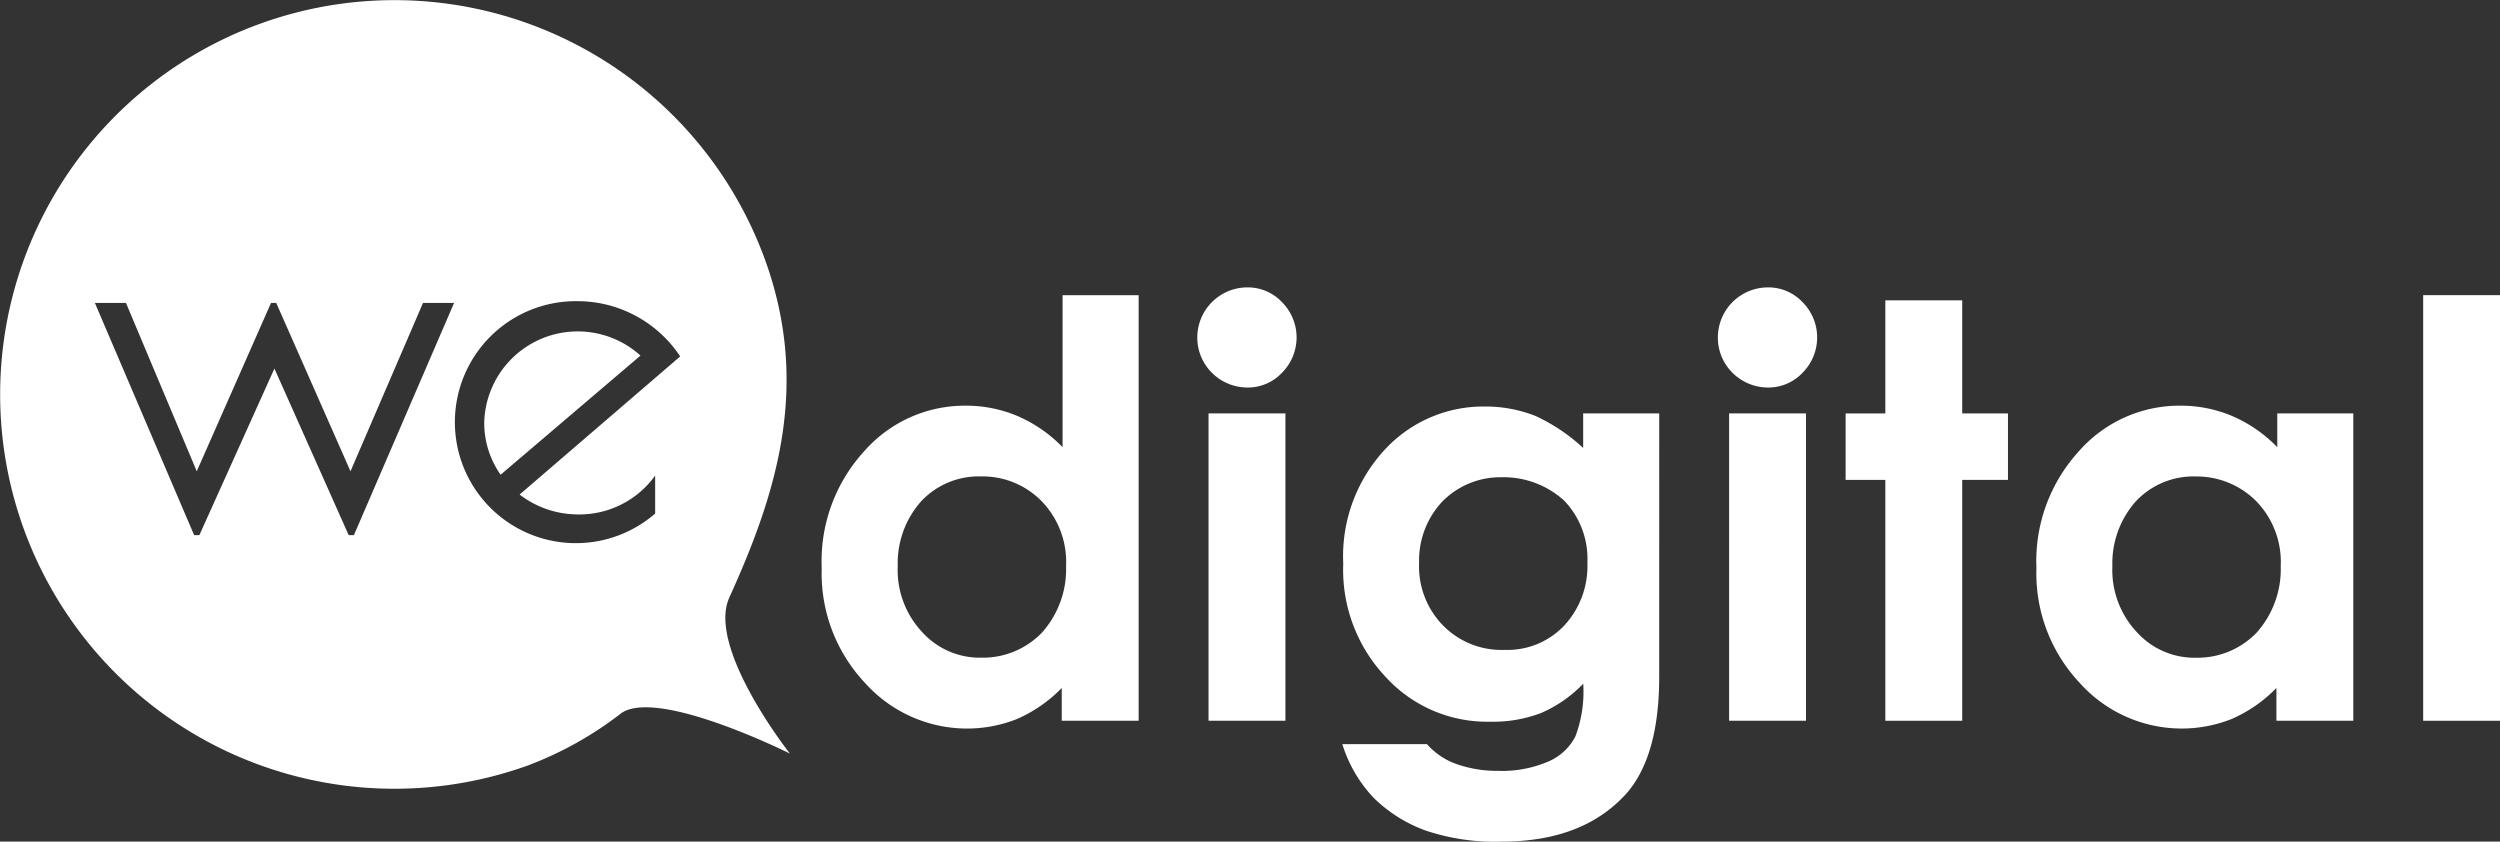
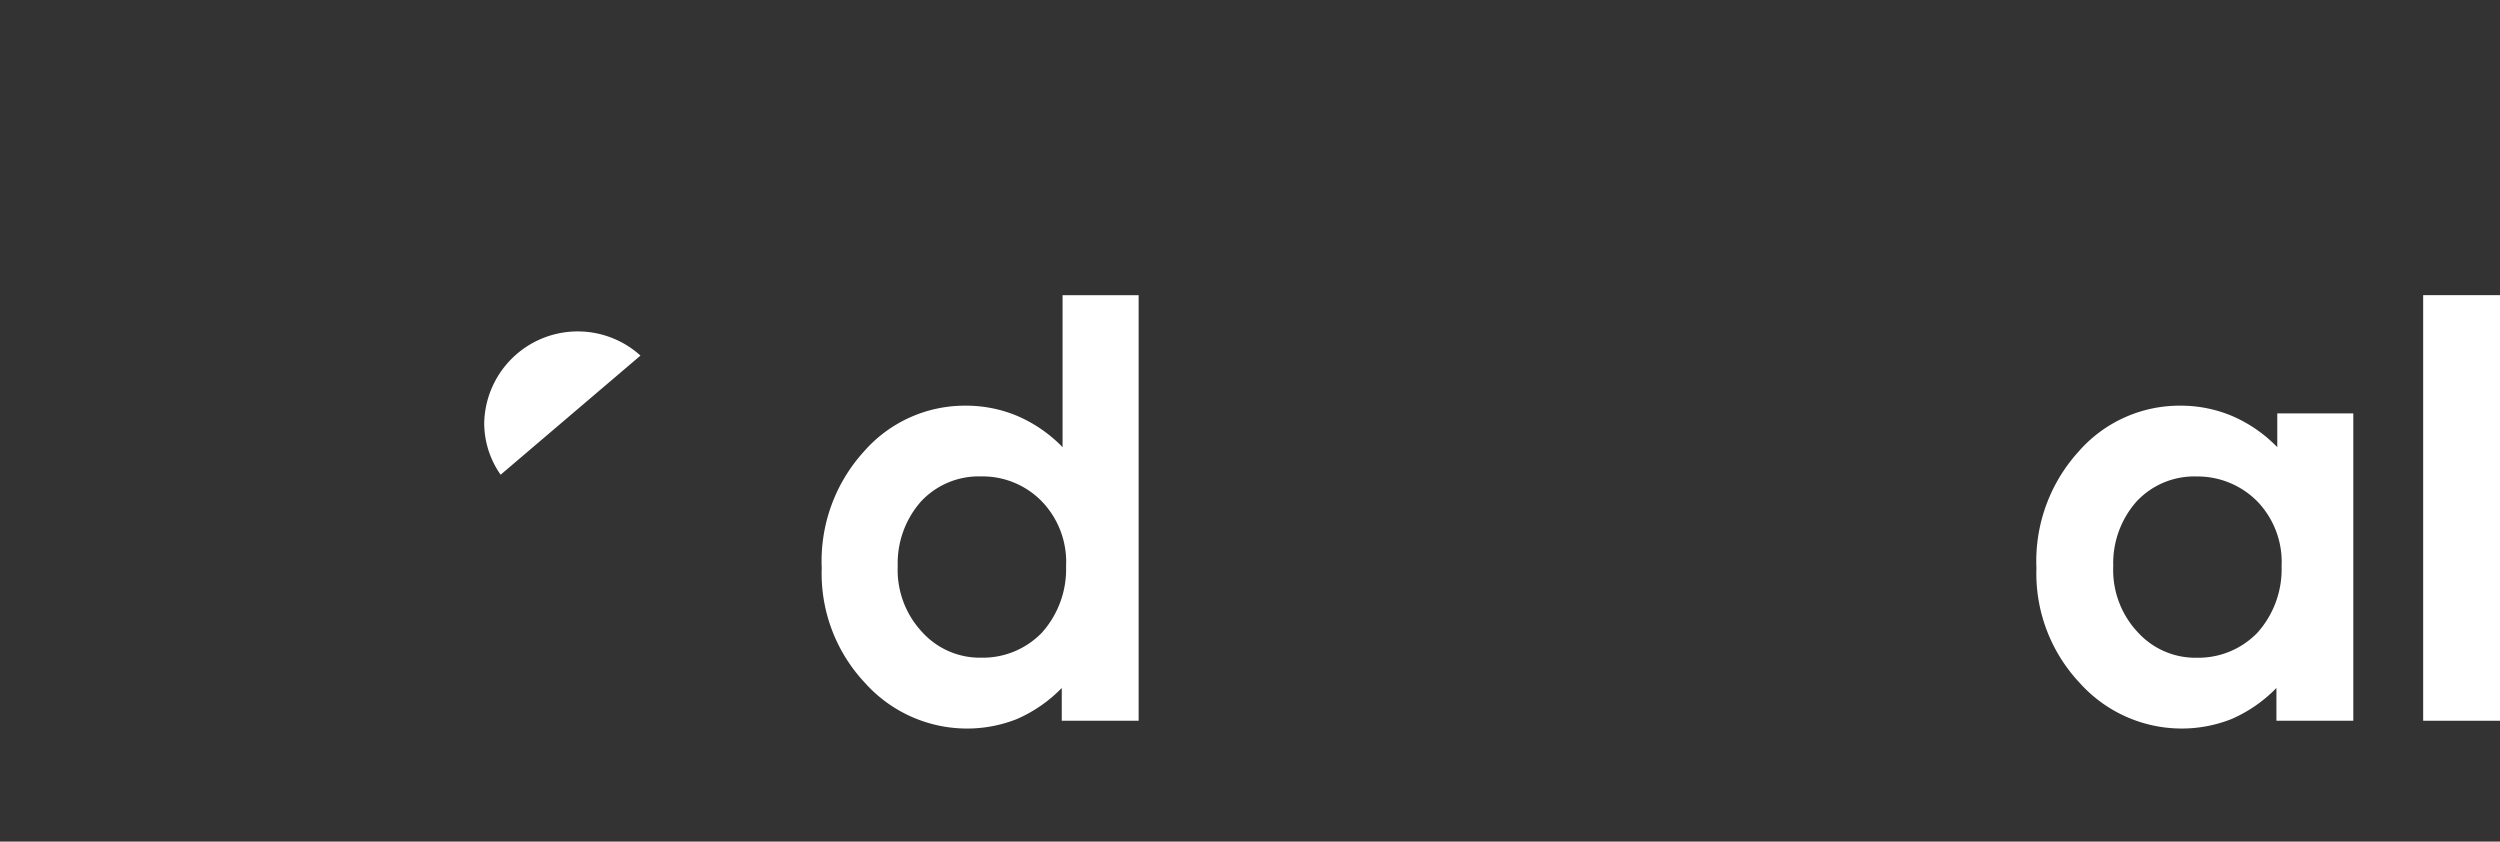
<svg xmlns="http://www.w3.org/2000/svg" width="191.865" height="64.591" viewBox="0 0 191.865 64.591">
  <rect x="0" y="0" width="191.865" height="64.591" fill="#333333" stroke="none" />
  <defs>
    <clipPath id="clip-path">
      <rect id="Rettangolo_1617" data-name="Rettangolo 1617" width="191.865" height="64.591" fill="#fff" />
    </clipPath>
  </defs>
  <g id="Raggruppa_625" data-name="Raggruppa 625" transform="translate(0 -0.001)">
    <g id="Raggruppa_624" data-name="Raggruppa 624" transform="translate(0 0.001)" clip-path="url(#clip-path)">
      <path id="Tracciato_408" data-name="Tracciato 408" d="M113.609,34.191h5.9V66.854h-5.9V64.337a10.8,10.8,0,0,1-3.445,2.385,10.352,10.352,0,0,1-3.776.729A10.519,10.519,0,0,1,98.5,63.939a12.258,12.258,0,0,1-3.313-8.812,12.49,12.49,0,0,1,3.246-8.944,10.279,10.279,0,0,1,7.818-3.511,10.14,10.14,0,0,1,3.975.8,10.759,10.759,0,0,1,3.445,2.385V34.191ZM107.381,48.1a6.048,6.048,0,0,0-4.572,1.921,7.151,7.151,0,0,0-1.789,4.969,6.959,6.959,0,0,0,1.855,5.035,5.973,5.973,0,0,0,4.572,1.988,6.3,6.3,0,0,0,4.638-1.921,7.3,7.3,0,0,0,1.855-5.1,6.7,6.7,0,0,0-1.855-4.969,6.342,6.342,0,0,0-4.7-1.921" transform="translate(-32.123 -11.538)" fill="#fff" />
-       <path id="Tracciato_409" data-name="Tracciato 409" d="M142.533,33.291a3.6,3.6,0,0,1,2.65,1.126,3.839,3.839,0,0,1,0,5.433,3.6,3.6,0,0,1-2.65,1.126,3.866,3.866,0,0,1-2.716-1.126,3.8,3.8,0,0,1-1.126-2.783,3.847,3.847,0,0,1,3.843-3.776m-2.981,9.673h5.9V66.551h-5.9Z" transform="translate(-46.802 -11.235)" fill="#fff" />
-       <path id="Tracciato_410" data-name="Tracciato 410" d="M173.909,47.621h5.9V67.829c0,3.975-.8,6.89-2.385,8.812-2.186,2.518-5.367,3.843-9.739,3.843a16.65,16.65,0,0,1-5.83-.861,11.043,11.043,0,0,1-3.975-2.518A10.507,10.507,0,0,1,155.49,73h6.493a5.443,5.443,0,0,0,2.253,1.524,9.518,9.518,0,0,0,3.246.53,9.023,9.023,0,0,0,3.843-.729,4.171,4.171,0,0,0,2.054-1.921,9.713,9.713,0,0,0,.6-4.041,9.934,9.934,0,0,1-3.246,2.253,10.3,10.3,0,0,1-3.909.663,10.533,10.533,0,0,1-8.017-3.445,11.955,11.955,0,0,1-3.246-8.679A12.032,12.032,0,0,1,159,50.139a10.3,10.3,0,0,1,7.487-3.048,10.438,10.438,0,0,1,3.843.729,14.07,14.07,0,0,1,3.644,2.451v-2.65Zm-6.1,4.9a6.242,6.242,0,0,0-4.638,1.855,6.61,6.61,0,0,0-1.789,4.7,6.49,6.49,0,0,0,1.855,4.837,6.289,6.289,0,0,0,4.7,1.855,6,6,0,0,0,4.572-1.855,6.712,6.712,0,0,0,1.789-4.837,6.447,6.447,0,0,0-1.789-4.77,6.909,6.909,0,0,0-4.7-1.789" transform="translate(-52.472 -15.892)" fill="#fff" />
-       <path id="Tracciato_411" data-name="Tracciato 411" d="M202.833,33.291a3.6,3.6,0,0,1,2.65,1.126,3.839,3.839,0,0,1,0,5.433,3.6,3.6,0,0,1-2.65,1.126,3.866,3.866,0,0,1-2.716-1.126,3.8,3.8,0,0,1-1.126-2.783,3.847,3.847,0,0,1,3.843-3.776m-2.981,9.673h5.9V66.551h-5.9Z" transform="translate(-67.151 -11.235)" fill="#fff" />
-       <path id="Tracciato_412" data-name="Tracciato 412" d="M216.838,34.791h5.9V43.47h3.511v5.1h-3.511V67.056h-5.9V48.571H213.79v-5.1h3.048Z" transform="translate(-72.146 -11.741)" fill="#fff" />
-       <path id="Tracciato_413" data-name="Tracciato 413" d="M254.309,47.587h5.9V71.174h-5.9V68.656a10.8,10.8,0,0,1-3.445,2.385,10.352,10.352,0,0,1-3.776.729,10.519,10.519,0,0,1-7.884-3.511,12.258,12.258,0,0,1-3.313-8.812,12.49,12.49,0,0,1,3.246-8.944,10.279,10.279,0,0,1,7.818-3.511,10.14,10.14,0,0,1,3.975.8,10.759,10.759,0,0,1,3.445,2.385V47.587Zm-6.228,4.837a6.048,6.048,0,0,0-4.572,1.921,7.151,7.151,0,0,0-1.789,4.969,6.959,6.959,0,0,0,1.855,5.035,5.973,5.973,0,0,0,4.572,1.988,6.3,6.3,0,0,0,4.638-1.921,7.3,7.3,0,0,0,1.855-5.1,6.7,6.7,0,0,0-1.855-4.969,6.448,6.448,0,0,0-4.7-1.921" transform="translate(-79.603 -15.858)" fill="#fff" />
+       <path id="Tracciato_413" data-name="Tracciato 413" d="M254.309,47.587h5.9V71.174h-5.9V68.656a10.8,10.8,0,0,1-3.445,2.385,10.352,10.352,0,0,1-3.776.729,10.519,10.519,0,0,1-7.884-3.511,12.258,12.258,0,0,1-3.313-8.812,12.49,12.49,0,0,1,3.246-8.944,10.279,10.279,0,0,1,7.818-3.511,10.14,10.14,0,0,1,3.975.8,10.759,10.759,0,0,1,3.445,2.385V47.587m-6.228,4.837a6.048,6.048,0,0,0-4.572,1.921,7.151,7.151,0,0,0-1.789,4.969,6.959,6.959,0,0,0,1.855,5.035,5.973,5.973,0,0,0,4.572,1.988,6.3,6.3,0,0,0,4.638-1.921,7.3,7.3,0,0,0,1.855-5.1,6.7,6.7,0,0,0-1.855-4.969,6.448,6.448,0,0,0-4.7-1.921" transform="translate(-79.603 -15.858)" fill="#fff" />
      <rect id="Rettangolo_1616" data-name="Rettangolo 1616" width="5.897" height="32.663" transform="translate(185.969 22.652)" fill="#fff" />
      <path id="Tracciato_414" data-name="Tracciato 414" d="M56.09,45.414a6.915,6.915,0,0,0,1.259,3.975l10.733-9.143A7.178,7.178,0,0,0,56.09,45.414" transform="translate(-18.928 -12.956)" fill="#fff" />
-       <path id="Tracciato_415" data-name="Tracciato 415" d="M55.979,45.842c3.71-8.149,6.161-16.3,2.782-25.773A30.261,30.261,0,1,0,40.475,58.762,27.442,27.442,0,0,0,47.7,54.72c2.848-1.921,12.92,3.114,12.92,3.114s-6.427-8.149-4.638-11.992m-28.821-4.77h-.4l-5.7-12.787L15.3,41.072h-.4L7.282,23.249H9.667L15.1,36.169l5.7-12.92h.4l5.7,12.92,5.565-12.92h2.384Zm17.16-1.59A7.167,7.167,0,0,0,50.281,36.5v2.915a9.286,9.286,0,1,1-5.963-16.3,9.457,9.457,0,0,1,7.884,4.24l-12.323,10.6a7.333,7.333,0,0,0,4.439,1.524" transform="translate(0 -0.001)" fill="#fff" />
    </g>
  </g>
</svg>